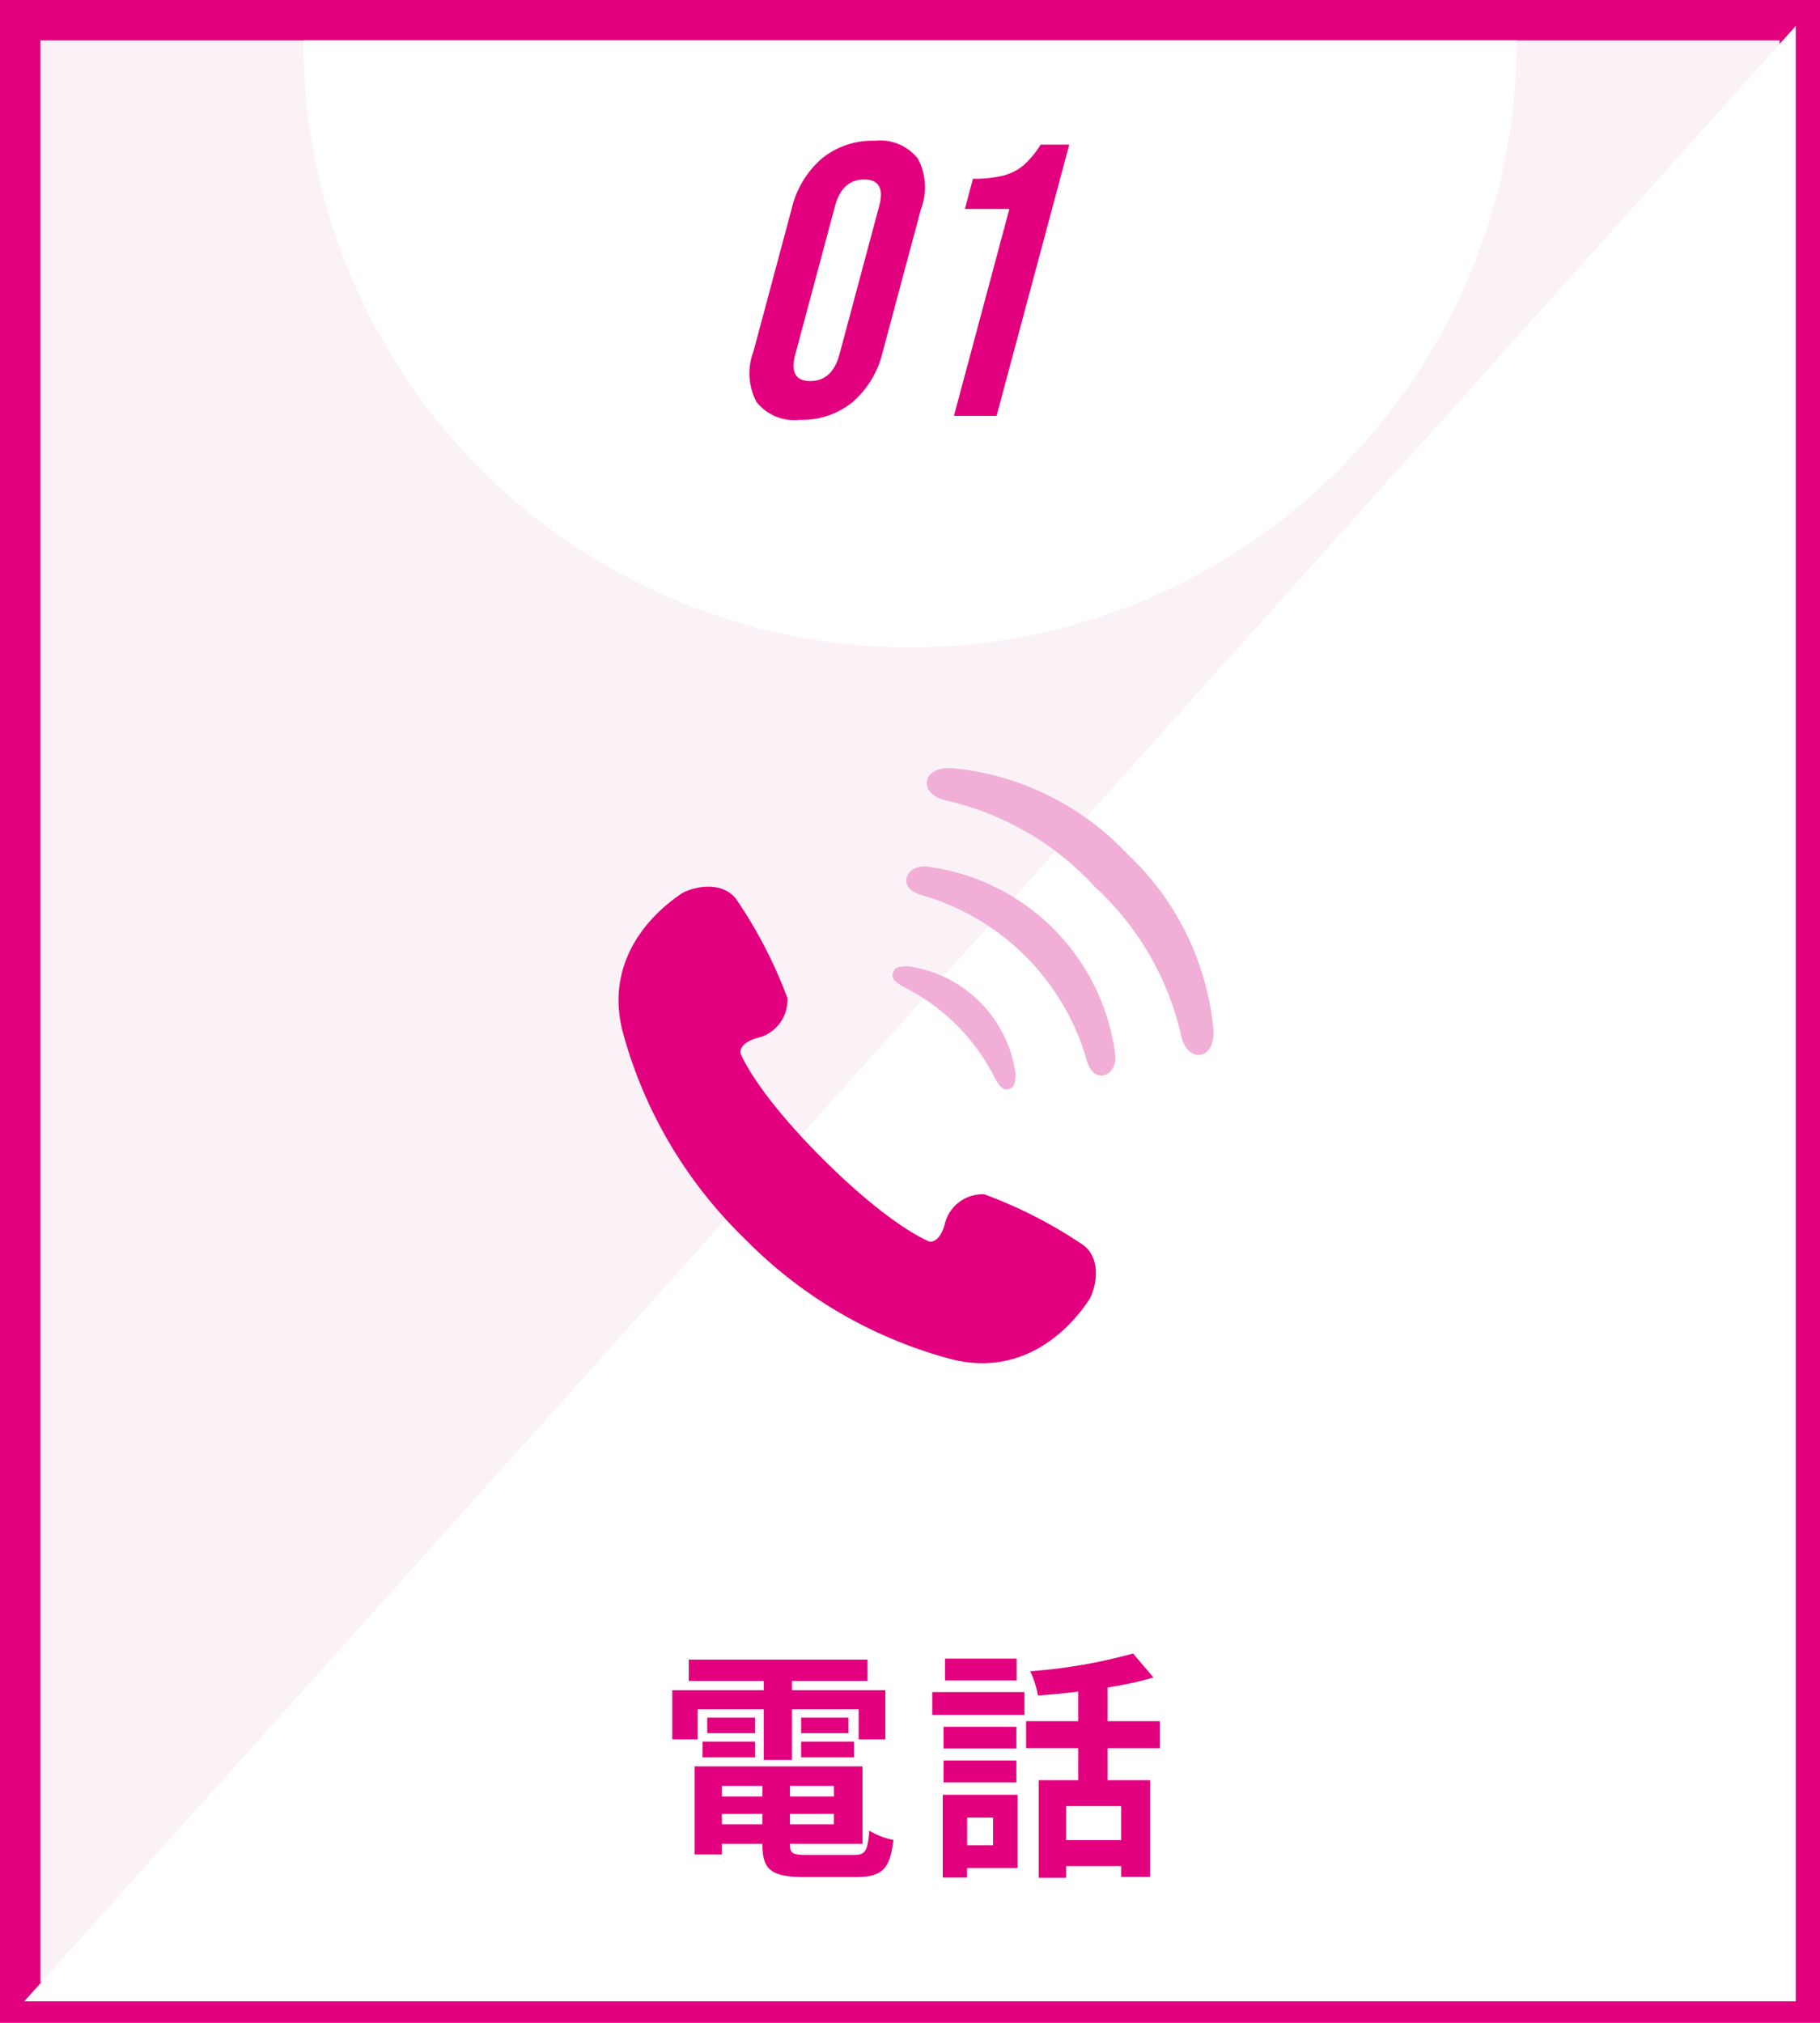
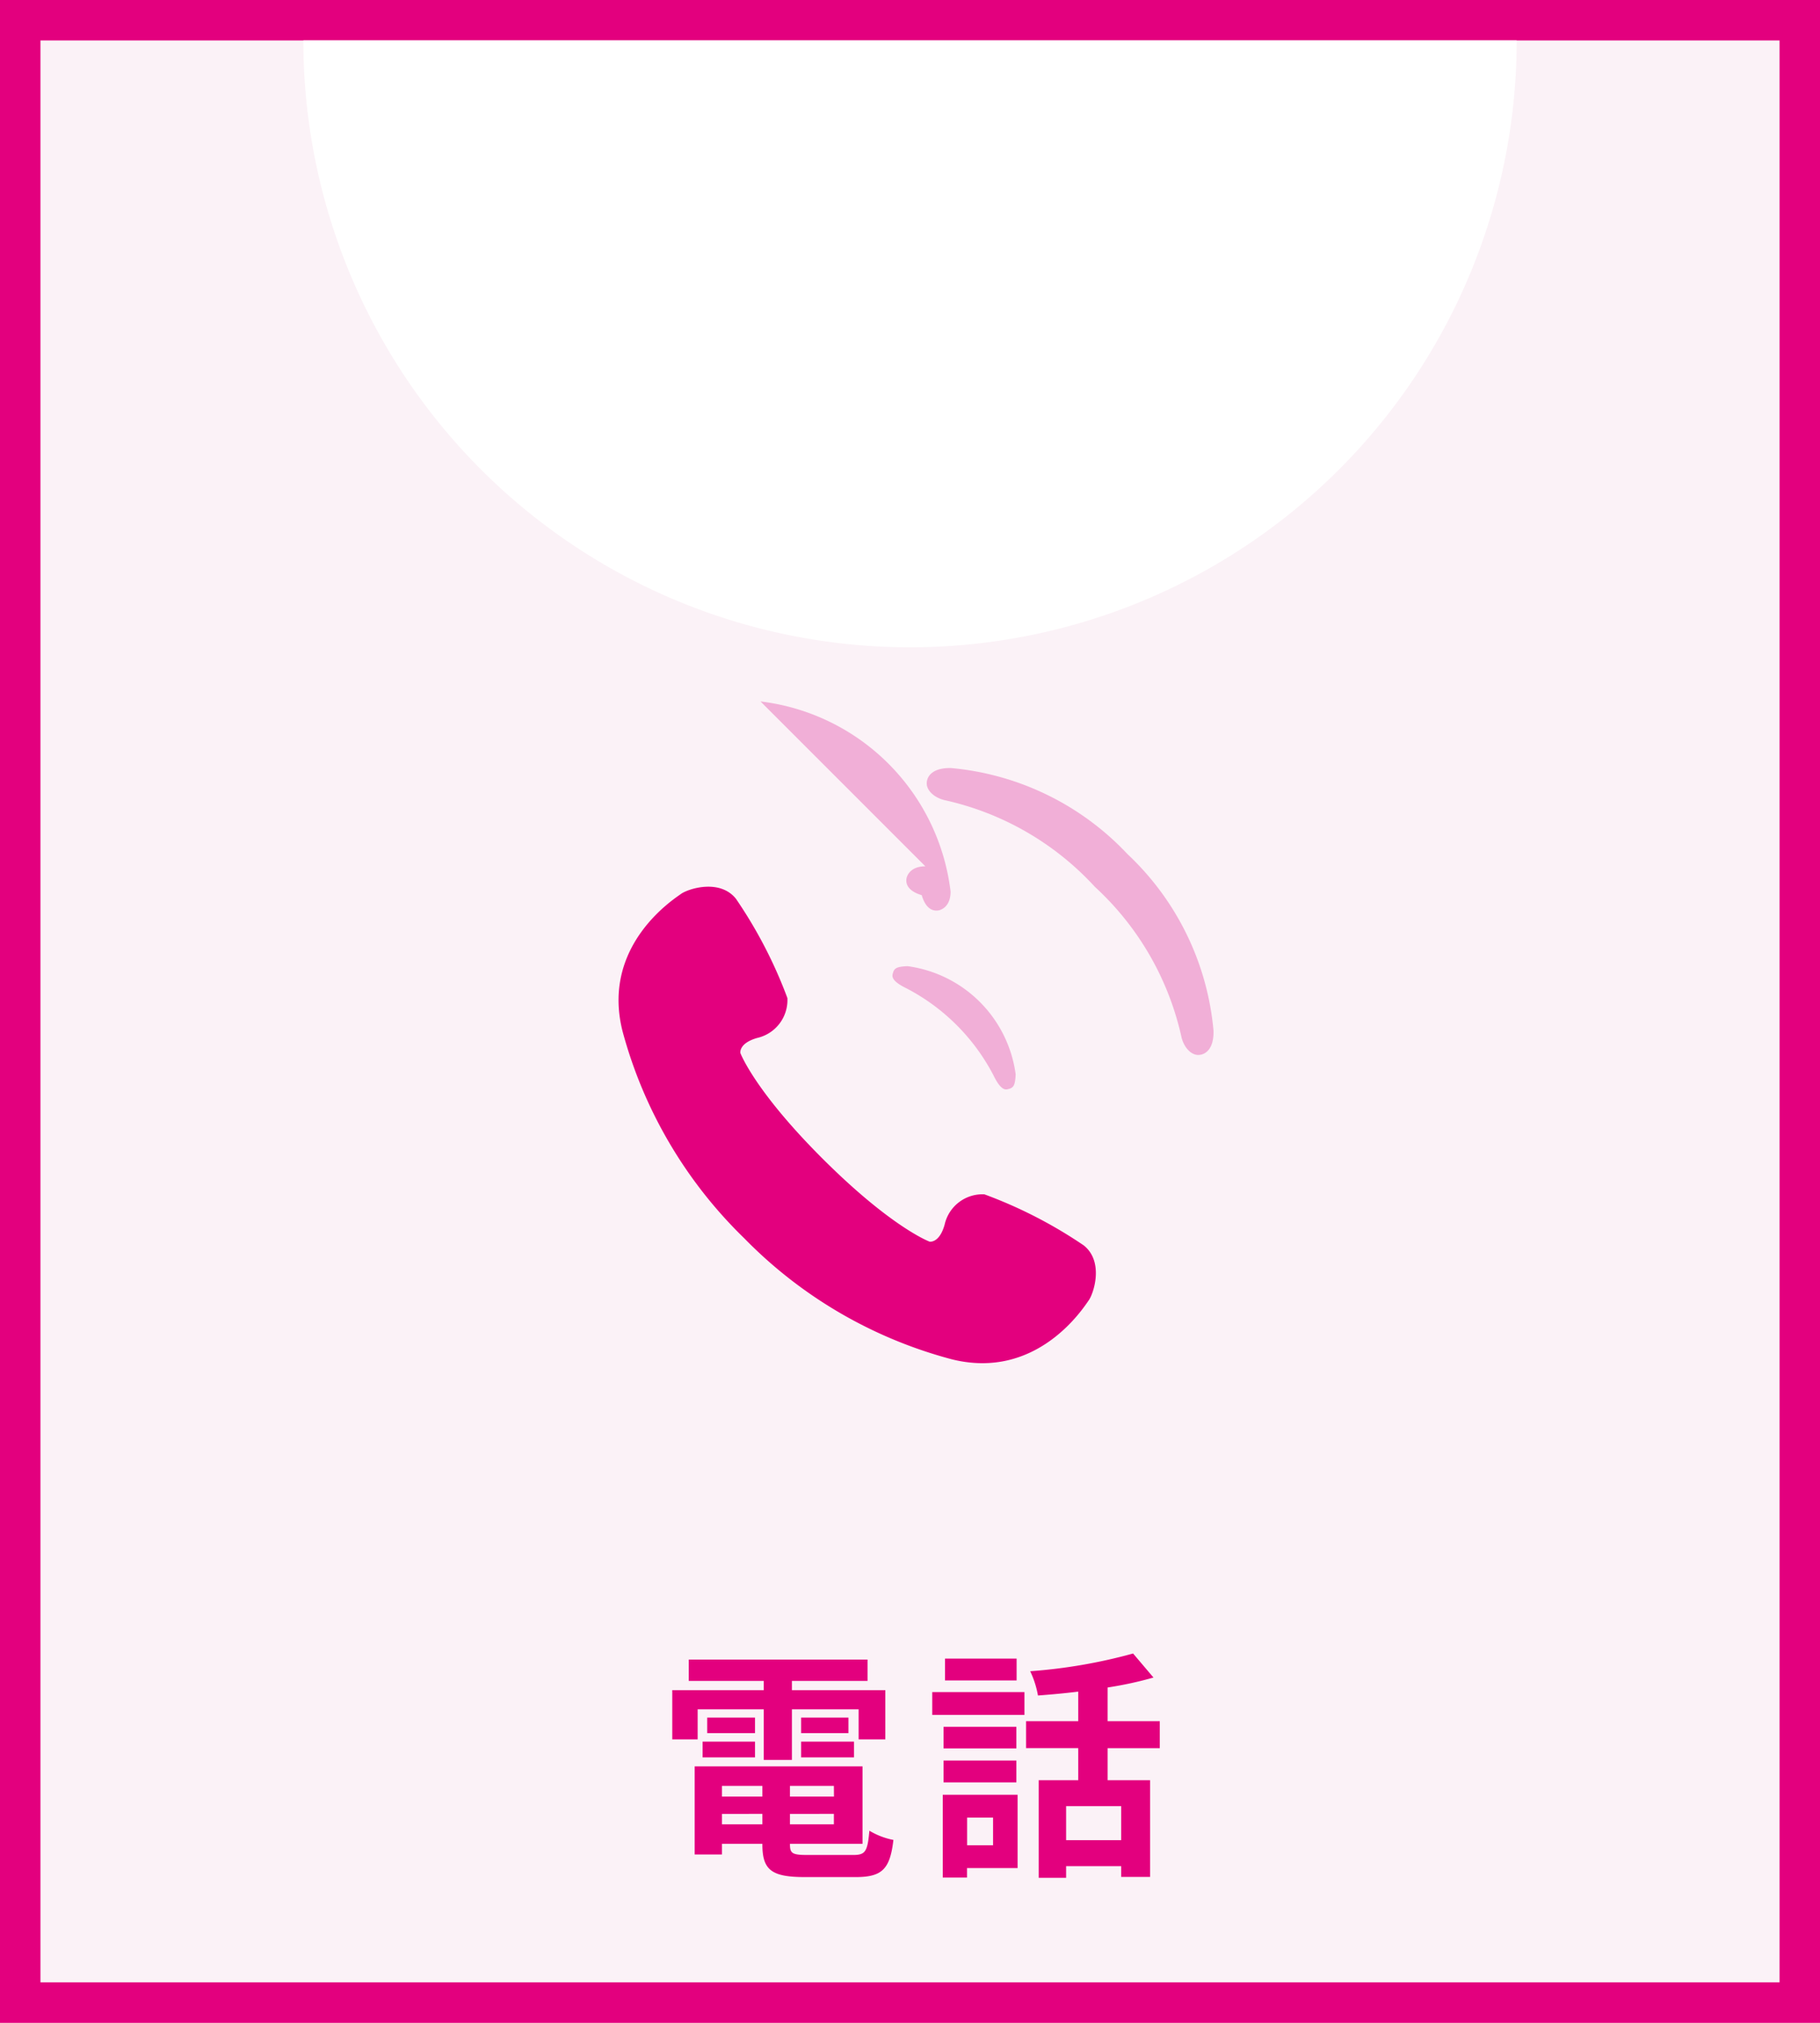
<svg xmlns="http://www.w3.org/2000/svg" width="90" height="100" viewBox="0 0 90 100">
  <g transform="translate(-2970 1792.271)">
    <g transform="translate(2970 -1792.271)" fill="#fbf2f7" stroke="#e3007e" stroke-width="2">
      <rect width="90" height="100" stroke="none" />
      <rect x="1" y="1" width="88" height="98" fill="none" />
    </g>
-     <path d="M-9797-22648.816l87.6-97.65v97.65H-9797" transform="translate(12768.201 20955.479)" fill="#fff" />
    <path d="M2-7.284H5.268v2.5H6.66v-2.5h3.3V-5.8h1.32V-8.232H6.66v-.456H10.4V-9.744H1.56v1.056H5.268v.456H.744V-5.8H2ZM7.116-4.908H9.732v-.78H7.116Zm0-1.968v.768h2.34v-.768Zm-2.28,0H2.472v.768H4.836ZM2.244-4.908H4.836v-.78H2.244ZM3.2-1.6v-.516H5.2V-1.6ZM5.2-3.5v.528H3.2V-3.5Zm3.54.528H6.564V-3.5H8.736ZM6.564-1.6v-.516H8.736V-1.6ZM7.428-.084c-.732,0-.864-.072-.864-.516V-.636h3.588V-4.464h-8.3V-.108H3.2V-.636H5.2V-.6c0,1.26.456,1.608,2.1,1.608h2.52c1.308,0,1.692-.4,1.86-1.836a3.649,3.649,0,0,1-1.188-.456C10.4-.264,10.3-.084,9.7-.084ZM17.772-9.792h-3.54v1.08h3.54Zm-1.164,7.86V-.564H15.324V-1.932ZM17.82-3.06h-3.7V1.032h1.2V.564h2.5Zm-3.66-.612h3.6v-1.08h-3.6Zm3.6-2.748h-3.6v1.068h3.6ZM13.6-7.008h4.56V-8.136H13.6ZM22.944-.816H20.22V-2.5h2.724Zm1.908-4.548V-6.7h-2.58V-8.364a18.248,18.248,0,0,0,2.268-.492l-1.008-1.188a26.23,26.23,0,0,1-5.088.876,4.67,4.67,0,0,1,.384,1.2c.636-.048,1.32-.108,1.992-.192V-6.7H18.24v1.332h2.58V-3.78H18.864V1.044H20.22V.468h2.724V1h1.428V-3.78h-2.1V-5.364Z" transform="translate(3002.5 -1700.485)" fill="#e3007e" />
    <path d="M0,0H60A30,30,0,0,1,30,30,30,30,0,0,1,0,0Z" transform="translate(2985.001 -1790.271)" fill="#fff" />
    <g transform="translate(3007.073 -1785.313)">
-       <path d="M348.244,314.819a3.017,3.017,0,0,1-.156-2.491l1.889-7.051a4.716,4.716,0,0,1,1.491-2.491,3.95,3.95,0,0,1,2.612-.882,2.386,2.386,0,0,1,2.14.882,3.017,3.017,0,0,1,.156,2.491l-1.89,7.051A4.711,4.711,0,0,1,353,314.819a3.947,3.947,0,0,1-2.612.881A2.384,2.384,0,0,1,348.244,314.819Zm4.1-2.357,1.961-7.32q.354-1.322-.738-1.322t-1.446,1.322l-1.961,7.32q-.354,1.322.737,1.322T352.343,312.462Z" transform="translate(-347.905 -301.904)" fill="#e3007e" />
-       <path d="M371.01,305.472h-2.2l.4-1.495a6.019,6.019,0,0,0,1.488-.153,2.526,2.526,0,0,0,1.008-.508,4.507,4.507,0,0,0,.849-1.025h1.418L370.377,315.7h-2.108Z" transform="translate(-358.17 -302.099)" fill="#e3007e" />
-     </g>
+       </g>
    <g transform="translate(3000.59 -1754.303)">
      <path d="M23.006,116.072a22.656,22.656,0,0,0-4.919-2.528,1.919,1.919,0,0,0-1.965,1.5c-.259.928-.742.84-.742.84s-1.861-.684-5.265-4.075-4.093-5.251-4.093-5.251-.091-.483.837-.746a1.92,1.92,0,0,0,1.488-1.971A22.65,22.65,0,0,0,5.8,98.929c-.808-1-2.37-.486-2.713-.236S-.888,101.25.2,105.5a22.34,22.34,0,0,0,6.014,10.217,22.333,22.333,0,0,0,10.238,5.976c4.252,1.078,6.547-2.56,6.795-2.906S24.01,116.878,23.006,116.072Z" transform="translate(0 -92.47)" fill="#e3007e" />
      <path d="M235.816,171.169a10.1,10.1,0,0,1,4.329,4.329c.29.592.505.712.679.671.286-.066.382-.143.408-.741a6.234,6.234,0,0,0-5.346-5.346c-.6.025-.674.121-.74.409C235.106,170.664,235.224,170.879,235.816,171.169Z" transform="translate(-221.597 -160.287)" fill="#f1afd7" />
-       <path d="M247.376,84.247c-.73,0-.914.451-.936.626-.045.354.216.641.758.8a11.886,11.886,0,0,1,8.155,8.155c.155.542.441.8.8.758.176-.021.627-.206.626-.935a10.761,10.761,0,0,0-9.4-9.4Z" transform="translate(-232.207 -79.388)" fill="#f1afd7" />
+       <path d="M247.376,84.247c-.73,0-.914.451-.936.626-.045.354.216.641.758.8c.155.542.441.8.8.758.176-.021.627-.206.626-.935a10.761,10.761,0,0,0-9.4-9.4Z" transform="translate(-232.207 -79.388)" fill="#f1afd7" />
      <path d="M272.957,4.441A13.653,13.653,0,0,0,264.234.186c-.863-.022-1.206.365-1.205.763,0,.338.346.686.862.819a14.261,14.261,0,0,1,7.45,4.288,14.267,14.267,0,0,1,4.289,7.451c.132.515.481.862.818.862.4,0,.785-.342.762-1.2A13.649,13.649,0,0,0,272.957,4.441Z" transform="translate(-247.791 -0.185)" fill="#f1afd7" />
    </g>
  </g>
</svg>